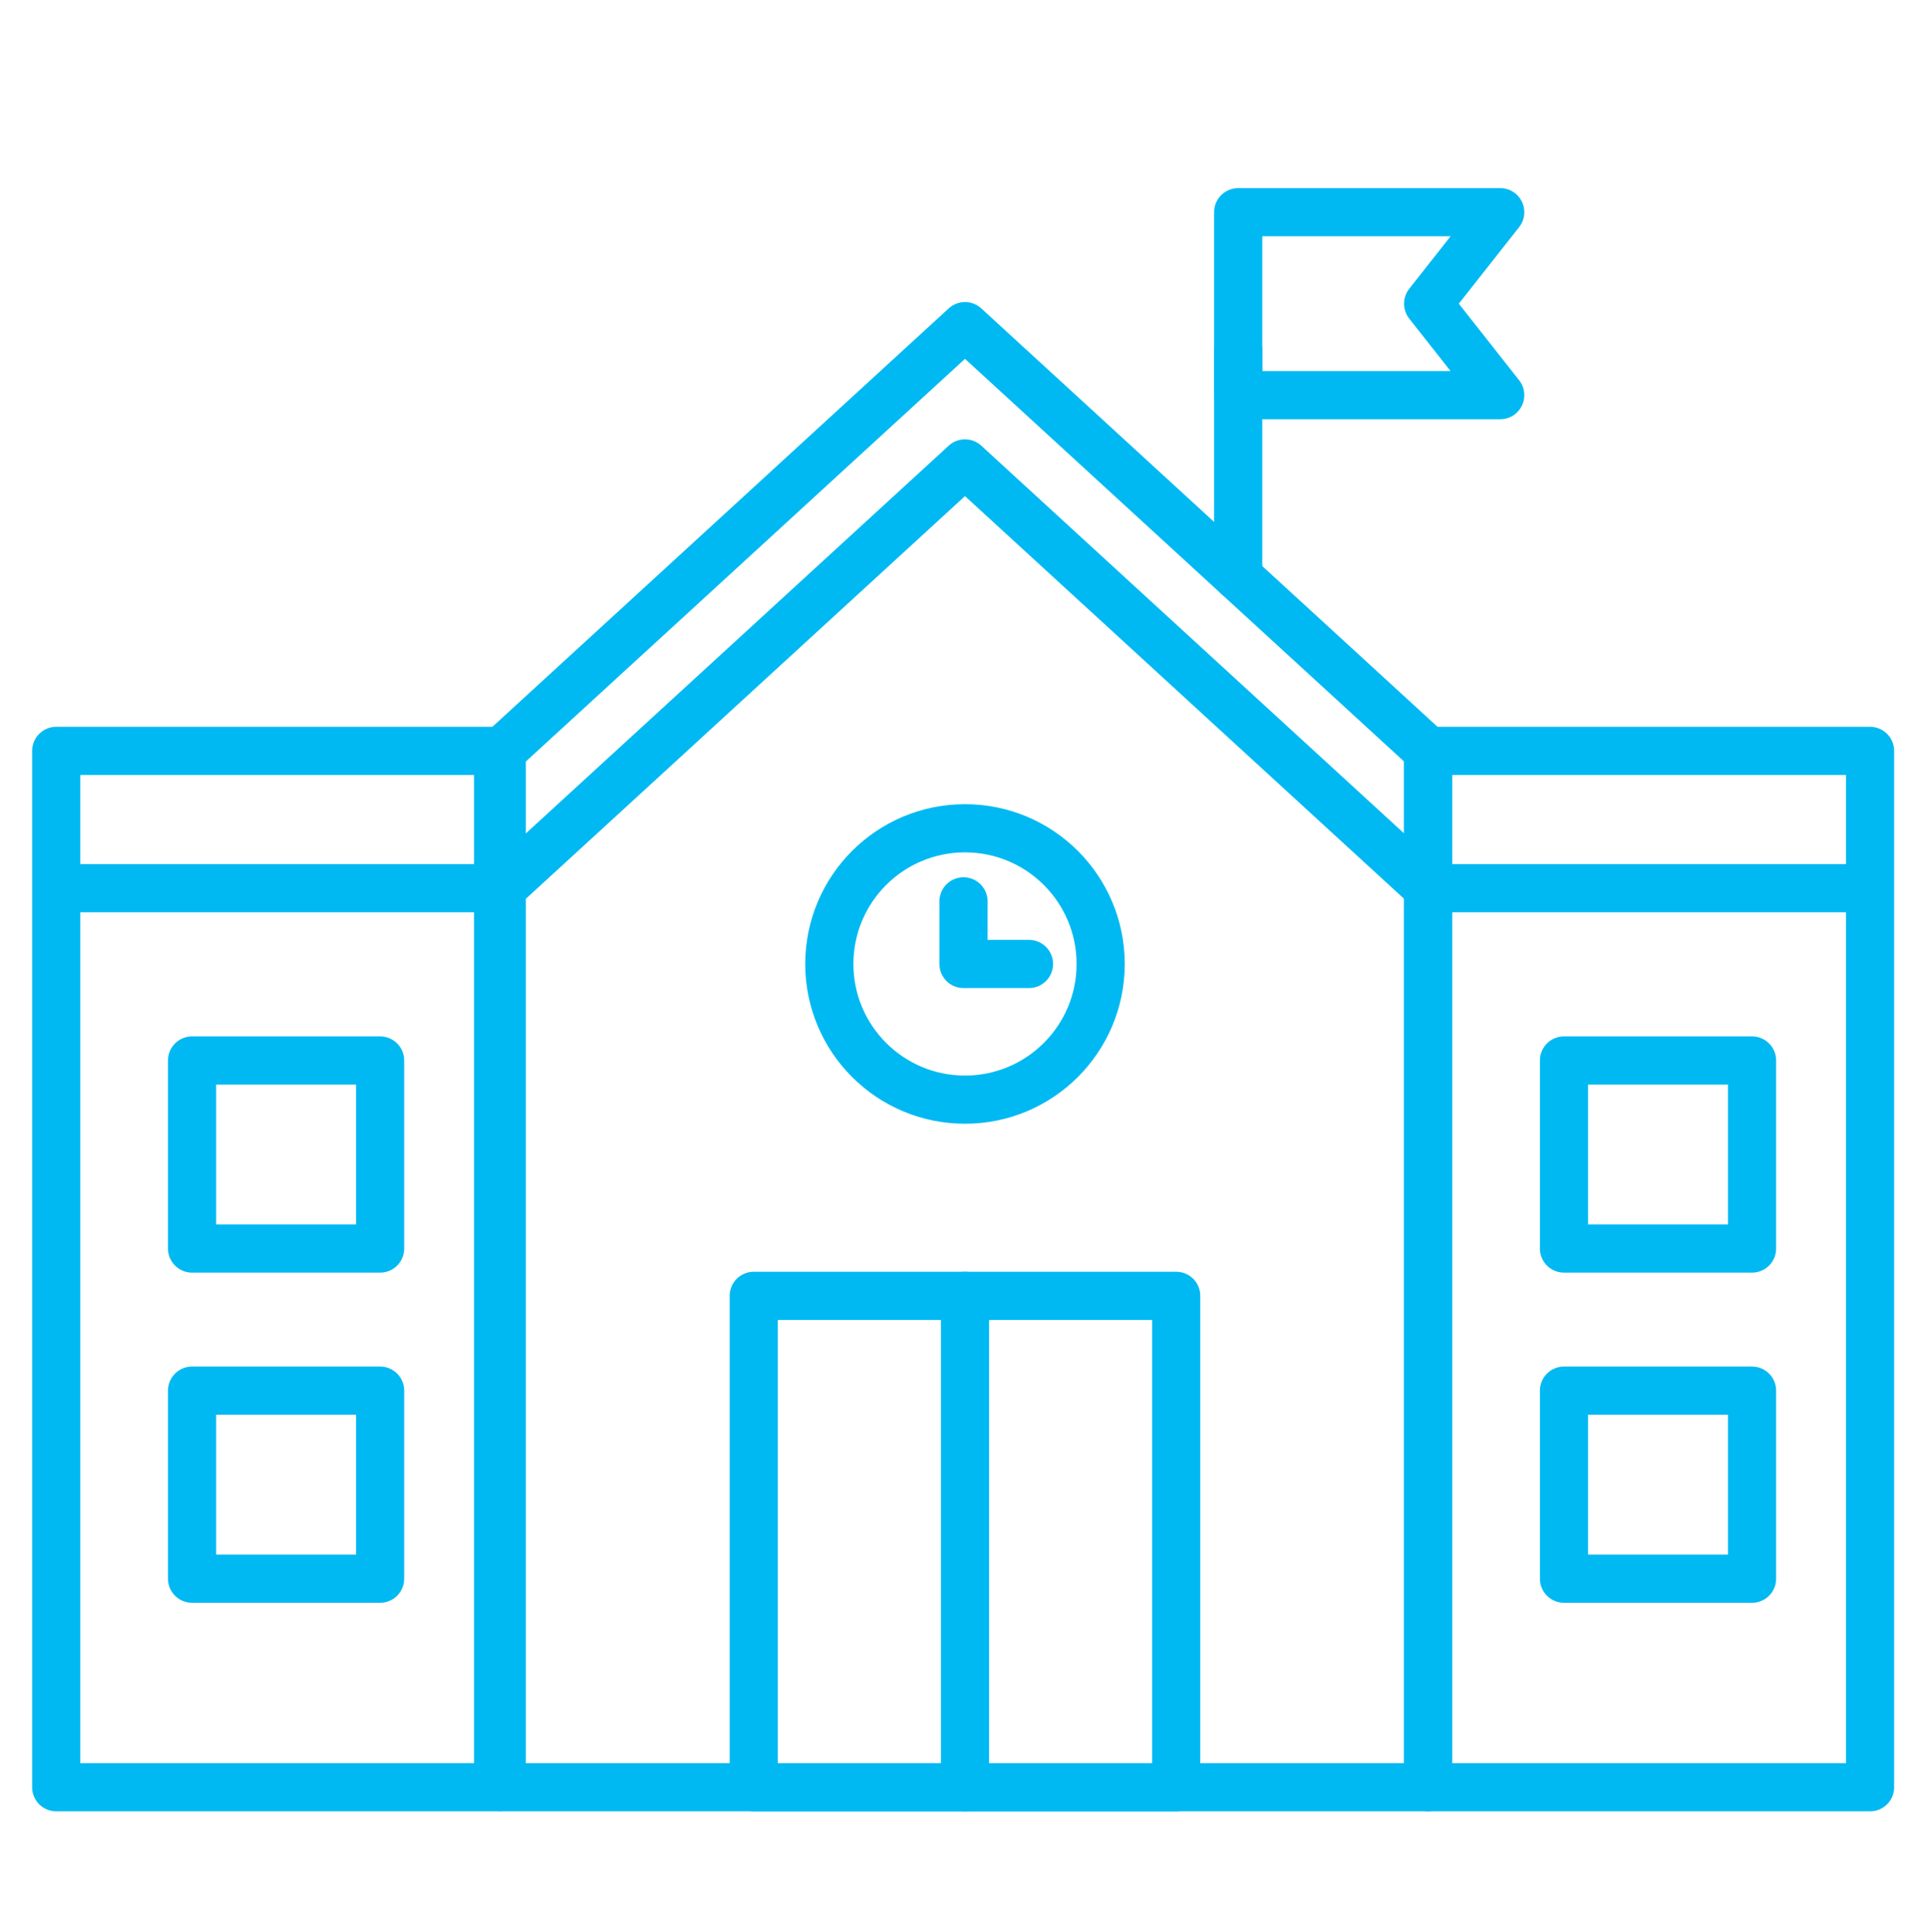
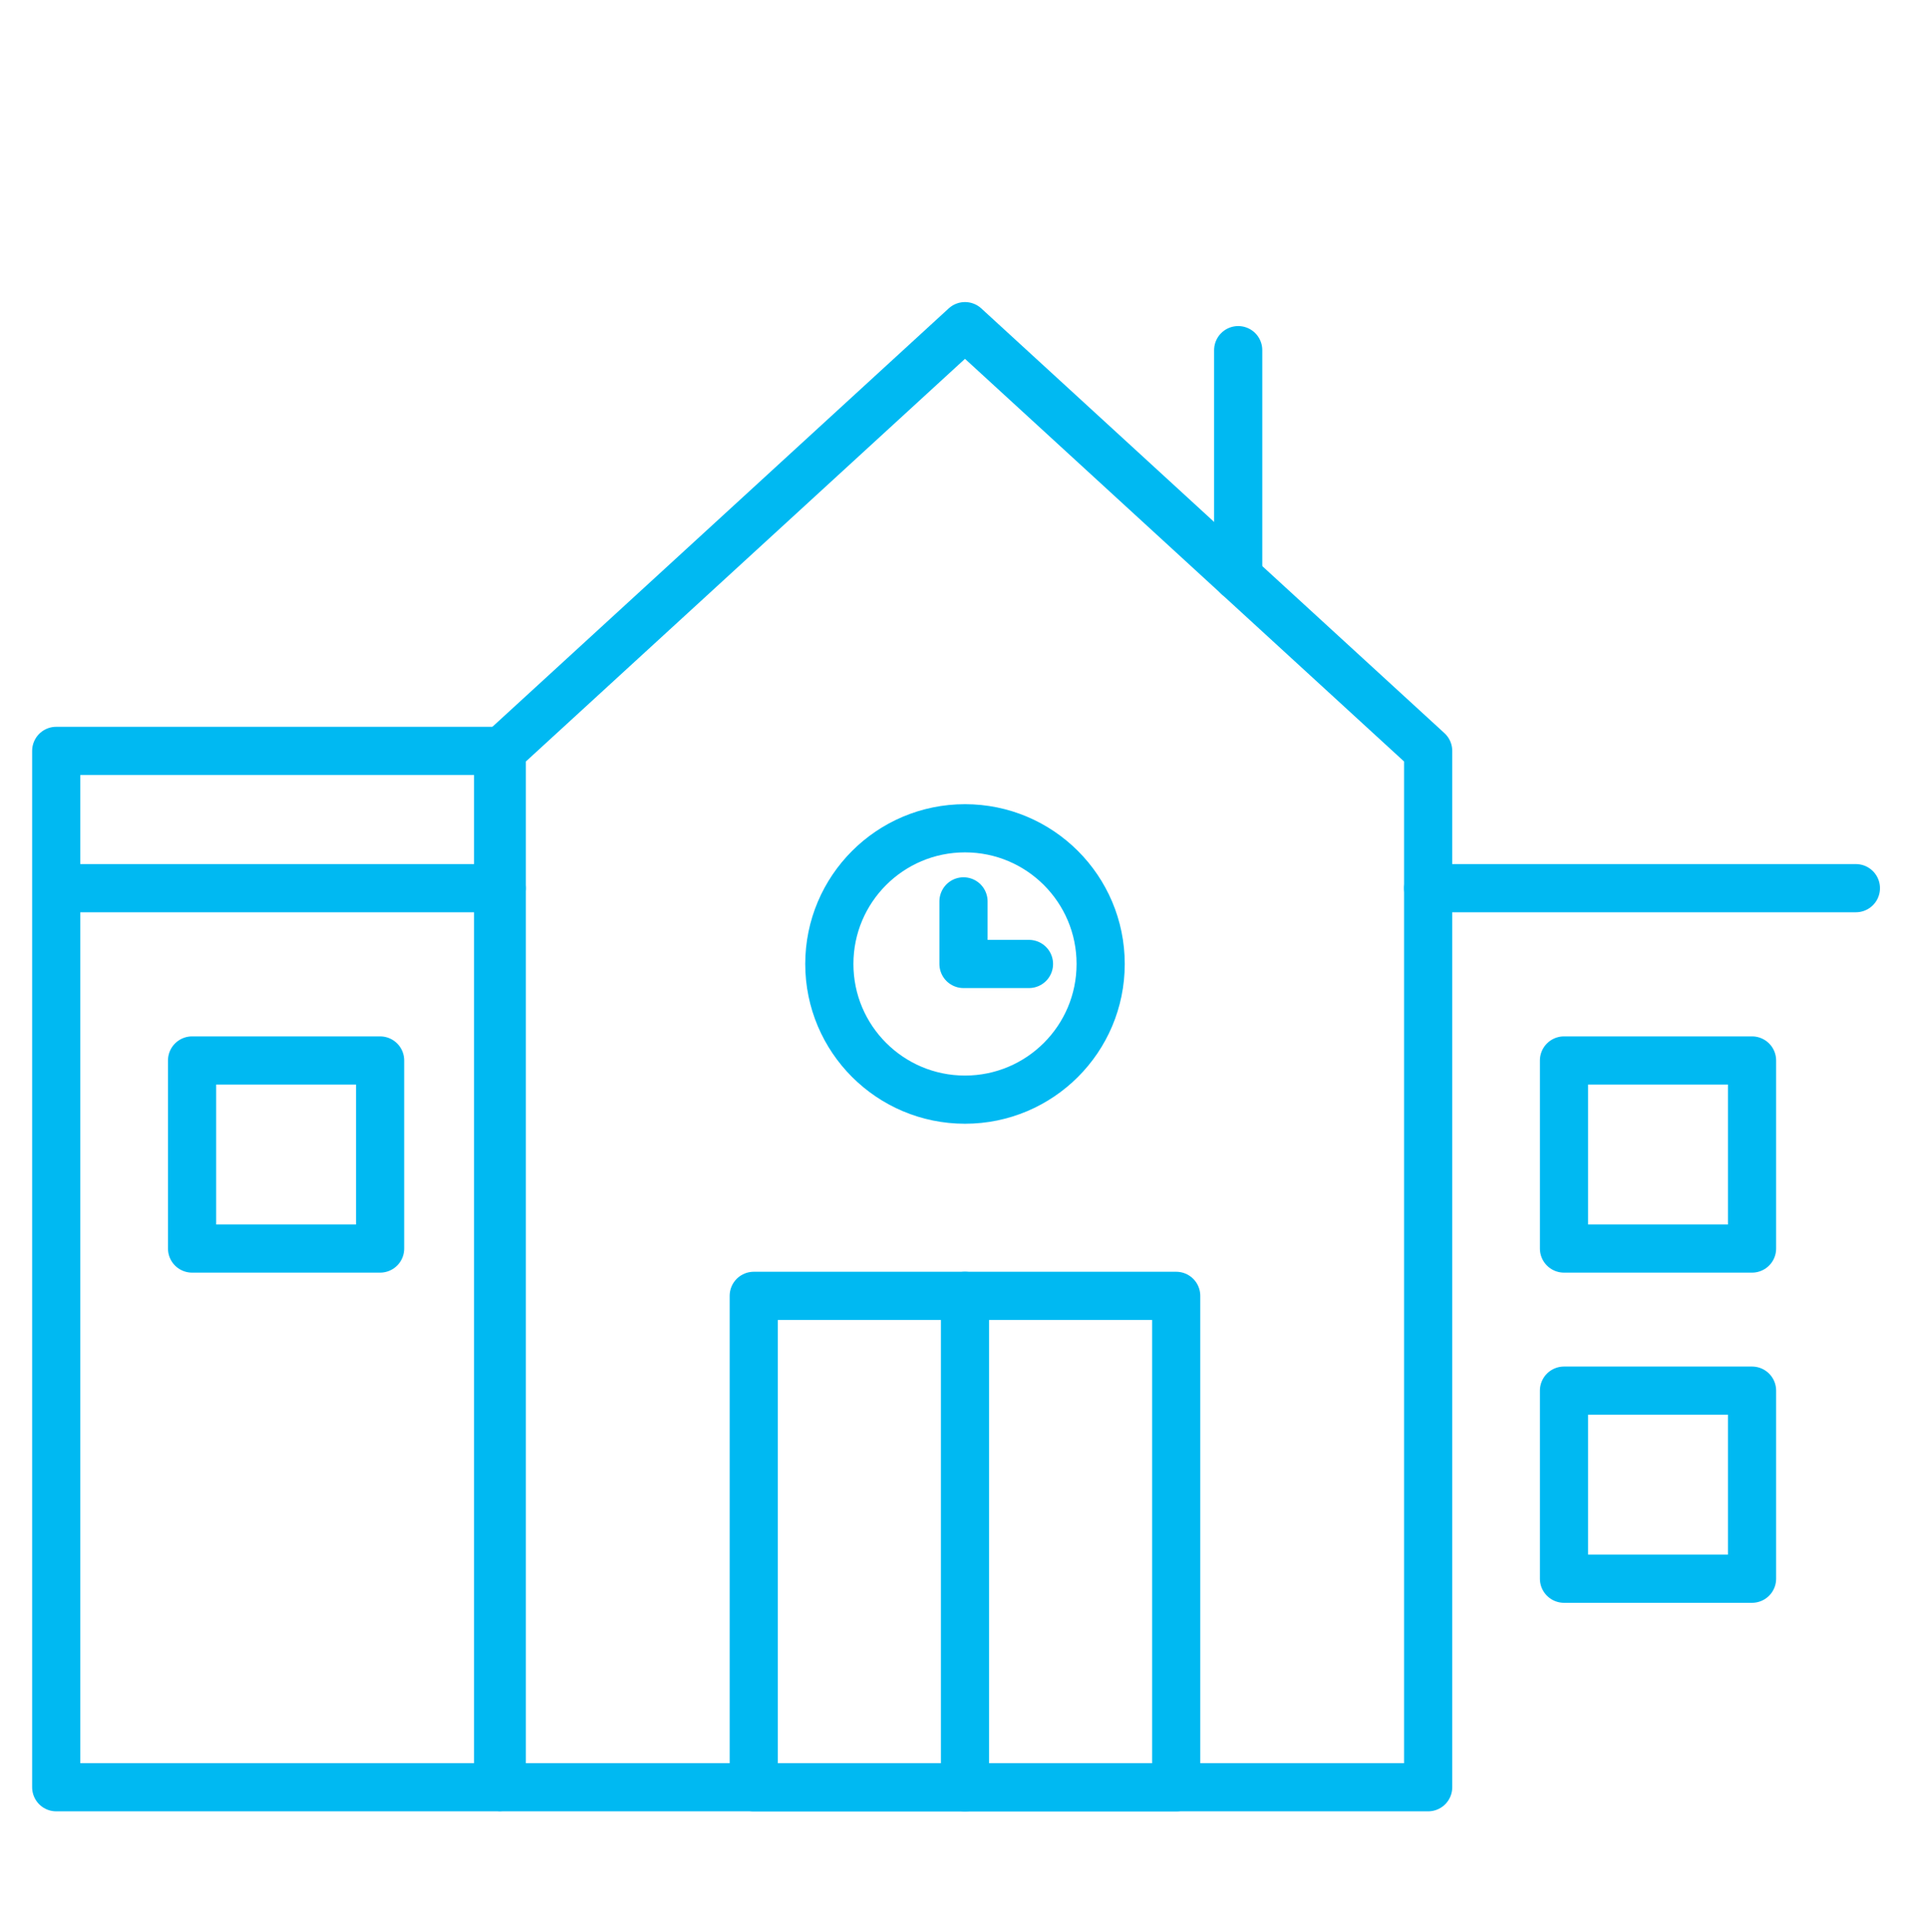
<svg xmlns="http://www.w3.org/2000/svg" width="400" height="401" viewBox="0 0 400 401" fill="none">
  <path d="M244.15 268.938H156.46V370.918H244.15V268.938Z" stroke="#00B9F2" stroke-width="10" stroke-miterlimit="10" stroke-linecap="round" stroke-linejoin="round" />
  <path d="M363.68 288.608H324.65V327.638H363.68V288.608Z" stroke="#00B9F2" stroke-width="10" stroke-miterlimit="10" stroke-linecap="round" stroke-linejoin="round" />
  <path d="M363.68 220.088H324.65V259.118H363.68V220.088Z" stroke="#00B9F2" stroke-width="10" stroke-miterlimit="10" stroke-linecap="round" stroke-linejoin="round" />
  <path d="M104.16 370.918H296.45V155.838L200.31 67.689L104.16 155.838V370.918Z" stroke="#00B9F2" stroke-width="10" stroke-miterlimit="10" stroke-linecap="round" stroke-linejoin="round" />
-   <path d="M296.45 184.329L200.31 96.179L104.16 184.329" stroke="#00B9F2" stroke-width="10" stroke-miterlimit="10" stroke-linecap="round" stroke-linejoin="round" />
  <path d="M200.31 228.218C215.863 228.218 228.47 215.611 228.47 200.058C228.47 184.506 215.863 171.898 200.31 171.898C184.758 171.898 172.15 184.506 172.15 200.058C172.15 215.611 184.758 228.218 200.31 228.218Z" stroke="#00B9F2" stroke-width="10" stroke-miterlimit="10" stroke-linecap="round" stroke-linejoin="round" />
  <path d="M200.31 268.938V370.918" stroke="#00B9F2" stroke-width="10" stroke-miterlimit="10" stroke-linecap="round" stroke-linejoin="round" />
-   <path d="M388.18 155.838H296.45V370.918H388.18V155.838Z" stroke="#00B9F2" stroke-width="10" stroke-miterlimit="10" stroke-linecap="round" stroke-linejoin="round" />
-   <path d="M78.9 288.608H39.87V327.638H78.9V288.608Z" stroke="#00B9F2" stroke-width="10" stroke-miterlimit="10" stroke-linecap="round" stroke-linejoin="round" />
  <path d="M78.9 220.088H39.87V259.118H78.9V220.088Z" stroke="#00B9F2" stroke-width="10" stroke-miterlimit="10" stroke-linecap="round" stroke-linejoin="round" />
  <path d="M103.4 155.838H11.67V370.918H103.4V155.838Z" stroke="#00B9F2" stroke-width="10" stroke-miterlimit="10" stroke-linecap="round" stroke-linejoin="round" />
  <path d="M257.02 72.669V119.689" stroke="#00B9F2" stroke-width="10" stroke-miterlimit="10" stroke-linecap="round" stroke-linejoin="round" />
-   <path d="M311.41 82.009H257.02V44.039H311.41L296.45 63.029L311.41 82.009Z" stroke="#00B9F2" stroke-width="10" stroke-miterlimit="10" stroke-linecap="round" stroke-linejoin="round" />
  <path d="M200 187.068V200.058H213.59" stroke="#00B9F2" stroke-width="10" stroke-miterlimit="10" stroke-linecap="round" stroke-linejoin="round" />
  <path d="M104.16 184.329H15.37" stroke="#00B9F2" stroke-width="10" stroke-miterlimit="10" stroke-linecap="round" stroke-linejoin="round" />
  <path d="M385.24 184.329H296.45" stroke="#00B9F2" stroke-width="10" stroke-miterlimit="10" stroke-linecap="round" stroke-linejoin="round" />
</svg>